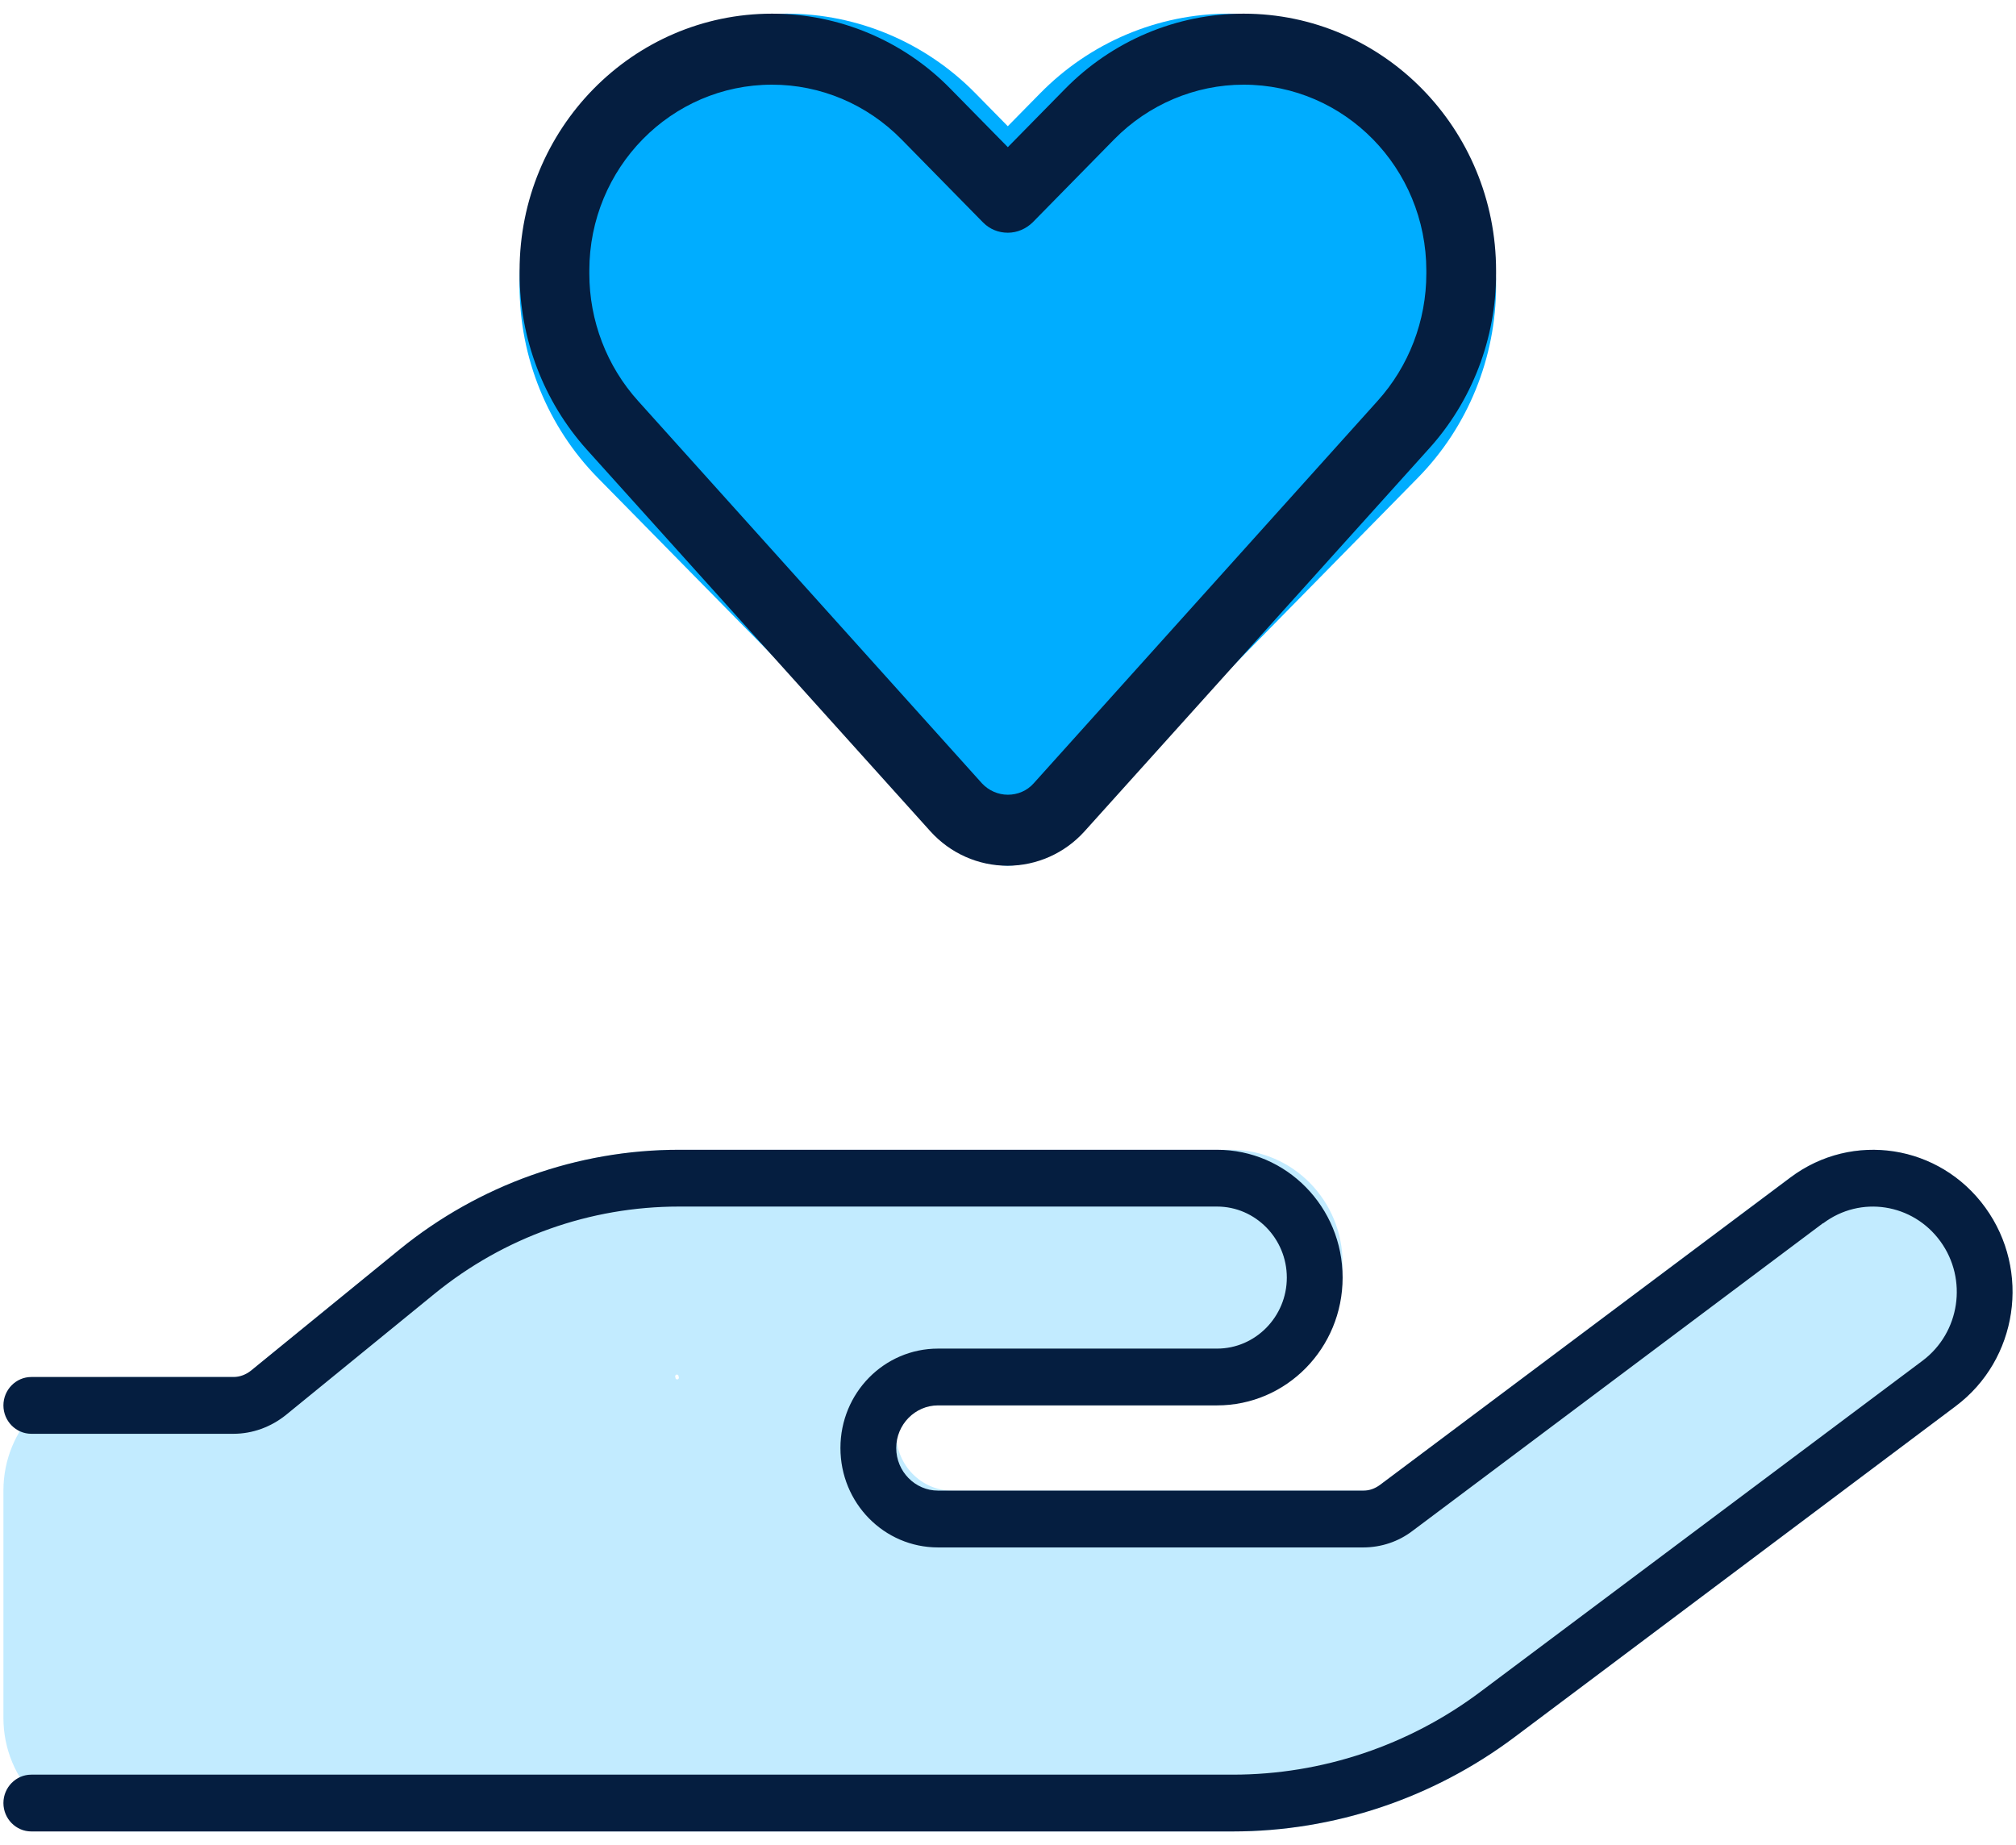
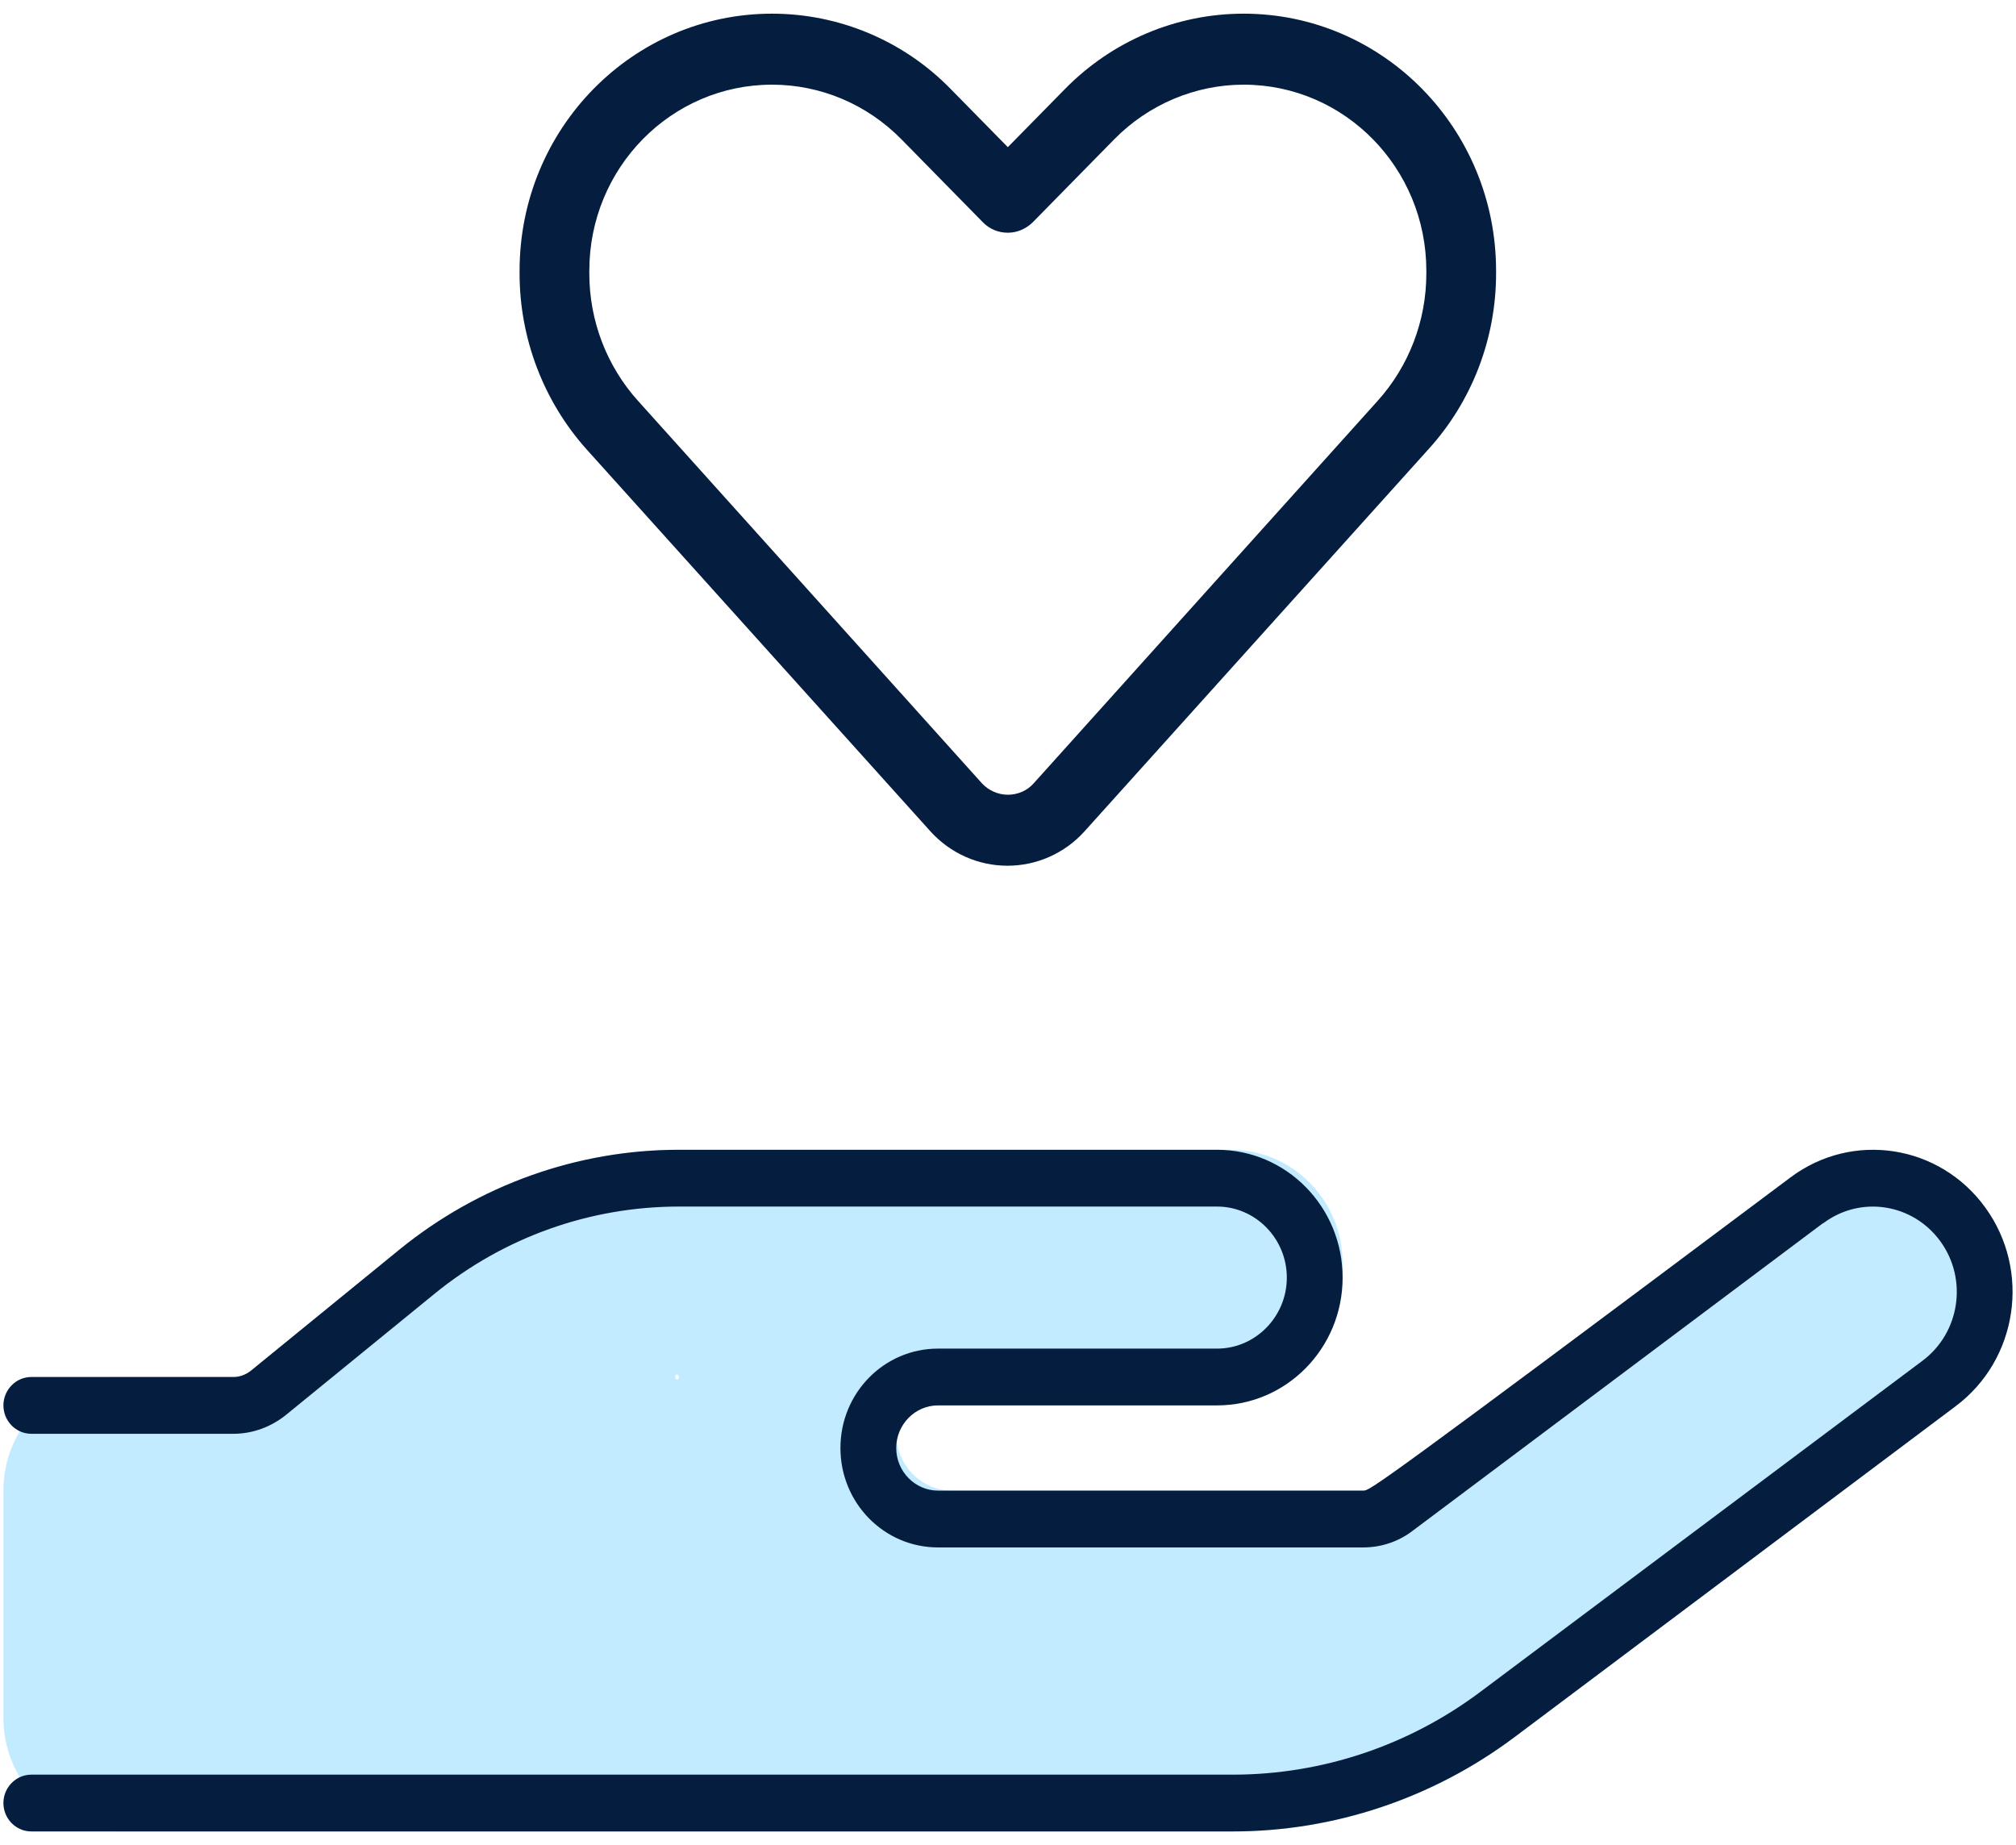
<svg xmlns="http://www.w3.org/2000/svg" width="59" height="54" viewBox="0 0 59 54" fill="none">
-   <path d="M23.023 0.4C18.706 0.4 15.205 3.964 15.205 8.359C15.205 10.469 16.032 12.495 17.491 13.981L28.055 24.724C28.851 25.535 30.148 25.535 30.944 24.724L41.498 13.981C42.957 12.495 43.784 10.469 43.784 8.359C43.784 3.964 40.283 0.4 35.965 0.4C33.894 0.4 31.903 1.242 30.444 2.728L29.494 3.694L28.545 2.728C27.086 1.242 25.095 0.4 23.023 0.4Z" fill="#00ADFF" />
  <path d="M57.226 41.152C59.043 39.791 59.431 37.193 58.094 35.344C56.757 33.494 54.205 33.099 52.388 34.461L40.171 43.625H27.862C26.964 43.625 26.229 42.877 26.229 41.962C26.229 41.048 26.964 40.3 27.862 40.3H29.495H36.027C37.834 40.3 39.293 38.814 39.293 36.975C39.293 35.136 37.834 33.65 36.027 33.65H29.495H27.862H19.87C16.9 33.65 14.021 34.679 11.705 36.559L7.122 40.3H3.366C1.559 40.3 0.1 41.786 0.1 43.625V50.275C0.1 52.114 1.559 53.6 3.366 53.6H19.696H36.078C39.038 53.6 41.927 52.634 44.315 50.846L57.237 41.152H57.226ZM19.86 40.29C19.865 40.297 19.868 40.305 19.869 40.313C19.87 40.322 19.869 40.33 19.866 40.338C19.863 40.346 19.858 40.353 19.851 40.359C19.845 40.365 19.837 40.368 19.829 40.37C19.821 40.372 19.812 40.372 19.804 40.37C19.796 40.367 19.789 40.363 19.783 40.357C19.777 40.351 19.772 40.344 19.77 40.336C19.767 40.328 19.766 40.319 19.768 40.31C19.763 40.303 19.76 40.295 19.759 40.287C19.758 40.278 19.759 40.27 19.762 40.262C19.765 40.254 19.77 40.247 19.776 40.241C19.783 40.235 19.79 40.231 19.798 40.23C19.807 40.228 19.815 40.228 19.823 40.23C19.831 40.233 19.839 40.237 19.845 40.243C19.851 40.249 19.855 40.256 19.858 40.264C19.861 40.273 19.861 40.281 19.86 40.29Z" fill="#C2EBFF" />
-   <path d="M17.247 7.923C17.247 4.91 19.645 2.478 22.595 2.478C24.014 2.478 25.371 3.05 26.382 4.078L28.77 6.51C28.964 6.707 29.219 6.811 29.495 6.811C29.77 6.811 30.026 6.697 30.22 6.51L32.608 4.078C33.608 3.06 34.976 2.478 36.395 2.478C39.355 2.478 41.743 4.92 41.743 7.923V8.006C41.743 9.388 41.233 10.718 40.314 11.736L30.25 22.927C30.056 23.145 29.781 23.259 29.495 23.259C29.209 23.259 28.933 23.135 28.739 22.927L18.676 11.736C17.757 10.718 17.247 9.388 17.247 8.006V7.923ZM22.595 0.4C18.512 0.4 15.206 3.767 15.206 7.923V8.006C15.206 9.907 15.91 11.747 17.165 13.149L27.229 24.33C27.811 24.974 28.627 25.337 29.485 25.337C30.342 25.337 31.159 24.974 31.74 24.33L41.804 13.149C43.08 11.747 43.784 9.907 43.784 8.006V7.923C43.784 3.767 40.477 0.4 36.395 0.4C34.435 0.4 32.557 1.19 31.169 2.603L29.495 4.307L27.821 2.603C26.443 1.19 24.555 0.4 22.595 0.4ZM53.358 35.801C54.45 34.98 55.981 35.219 56.788 36.331C57.594 37.443 57.359 39.001 56.267 39.822L43.335 49.506C41.233 51.086 38.691 51.938 36.078 51.938H0.916C0.467 51.938 0.1 52.312 0.1 52.769C0.1 53.226 0.467 53.6 0.916 53.6H36.078C39.038 53.6 41.927 52.634 44.315 50.846L57.237 41.152C59.053 39.791 59.441 37.193 58.104 35.344C56.767 33.494 54.215 33.099 52.399 34.461L40.385 43.459C40.242 43.563 40.079 43.625 39.906 43.625H27.453C26.78 43.625 26.229 43.064 26.229 42.378C26.229 41.692 26.78 41.131 27.453 41.131H35.619C37.65 41.131 39.293 39.458 39.293 37.391C39.293 35.323 37.65 33.65 35.619 33.65H19.87C16.9 33.65 14.021 34.679 11.705 36.559L7.346 40.113C7.203 40.227 7.02 40.3 6.836 40.3H0.916C0.467 40.3 0.1 40.674 0.1 41.131C0.1 41.589 0.467 41.962 0.916 41.962H6.836C7.387 41.962 7.928 41.765 8.367 41.412L12.725 37.858C14.756 36.206 17.267 35.312 19.87 35.312H35.619C36.742 35.312 37.66 36.248 37.66 37.391C37.66 38.534 36.742 39.469 35.619 39.469H27.453C25.872 39.469 24.596 40.768 24.596 42.378C24.596 43.989 25.872 45.288 27.453 45.288H39.895C40.416 45.288 40.926 45.121 41.345 44.799L53.348 35.801H53.358Z" fill="#051E40" />
+   <path d="M17.247 7.923C17.247 4.91 19.645 2.478 22.595 2.478C24.014 2.478 25.371 3.05 26.382 4.078L28.77 6.51C28.964 6.707 29.219 6.811 29.495 6.811C29.77 6.811 30.026 6.697 30.22 6.51L32.608 4.078C33.608 3.06 34.976 2.478 36.395 2.478C39.355 2.478 41.743 4.92 41.743 7.923V8.006C41.743 9.388 41.233 10.718 40.314 11.736L30.25 22.927C30.056 23.145 29.781 23.259 29.495 23.259C29.209 23.259 28.933 23.135 28.739 22.927L18.676 11.736C17.757 10.718 17.247 9.388 17.247 8.006V7.923ZM22.595 0.4C18.512 0.4 15.206 3.767 15.206 7.923V8.006C15.206 9.907 15.91 11.747 17.165 13.149L27.229 24.33C27.811 24.974 28.627 25.337 29.485 25.337C30.342 25.337 31.159 24.974 31.74 24.33L41.804 13.149C43.08 11.747 43.784 9.907 43.784 8.006V7.923C43.784 3.767 40.477 0.4 36.395 0.4C34.435 0.4 32.557 1.19 31.169 2.603L29.495 4.307L27.821 2.603C26.443 1.19 24.555 0.4 22.595 0.4ZM53.358 35.801C54.45 34.98 55.981 35.219 56.788 36.331C57.594 37.443 57.359 39.001 56.267 39.822L43.335 49.506C41.233 51.086 38.691 51.938 36.078 51.938H0.916C0.467 51.938 0.1 52.312 0.1 52.769C0.1 53.226 0.467 53.6 0.916 53.6H36.078C39.038 53.6 41.927 52.634 44.315 50.846L57.237 41.152C59.053 39.791 59.441 37.193 58.104 35.344C56.767 33.494 54.215 33.099 52.399 34.461C40.242 43.563 40.079 43.625 39.906 43.625H27.453C26.78 43.625 26.229 43.064 26.229 42.378C26.229 41.692 26.78 41.131 27.453 41.131H35.619C37.65 41.131 39.293 39.458 39.293 37.391C39.293 35.323 37.65 33.65 35.619 33.65H19.87C16.9 33.65 14.021 34.679 11.705 36.559L7.346 40.113C7.203 40.227 7.02 40.3 6.836 40.3H0.916C0.467 40.3 0.1 40.674 0.1 41.131C0.1 41.589 0.467 41.962 0.916 41.962H6.836C7.387 41.962 7.928 41.765 8.367 41.412L12.725 37.858C14.756 36.206 17.267 35.312 19.87 35.312H35.619C36.742 35.312 37.66 36.248 37.66 37.391C37.66 38.534 36.742 39.469 35.619 39.469H27.453C25.872 39.469 24.596 40.768 24.596 42.378C24.596 43.989 25.872 45.288 27.453 45.288H39.895C40.416 45.288 40.926 45.121 41.345 44.799L53.348 35.801H53.358Z" fill="#051E40" />
</svg>